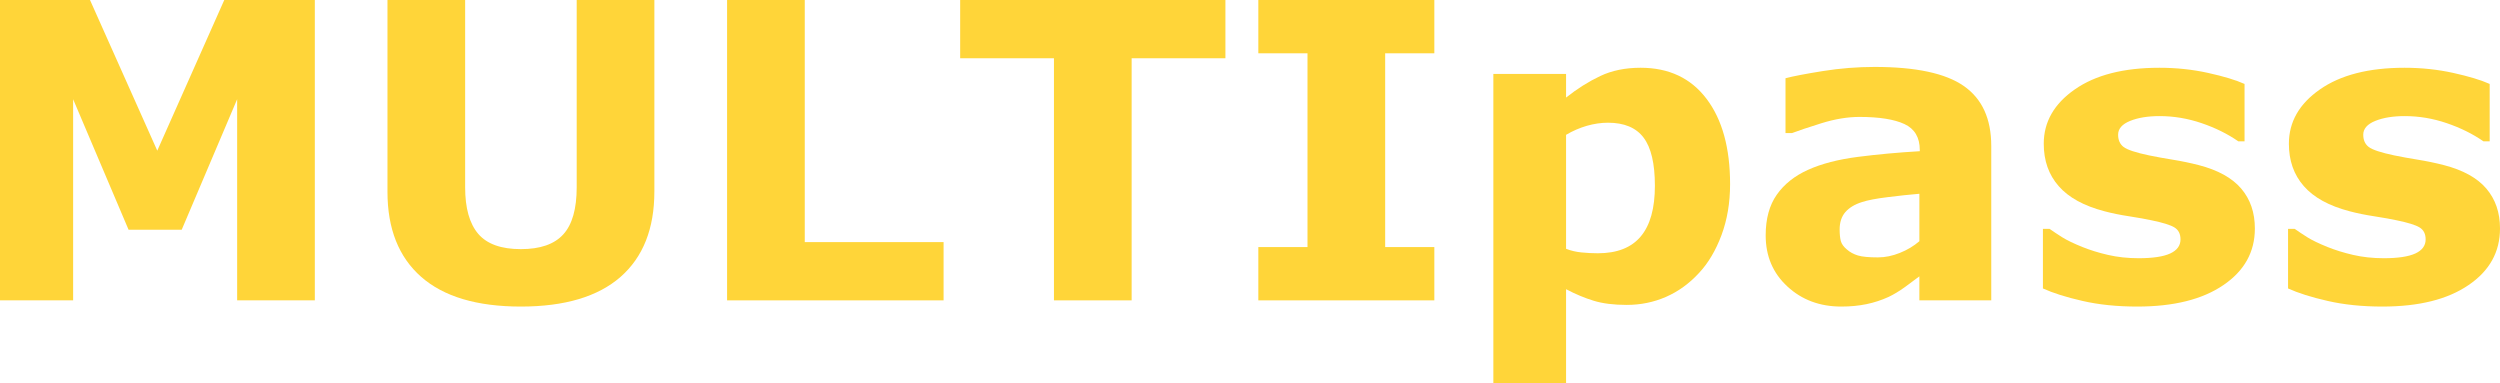
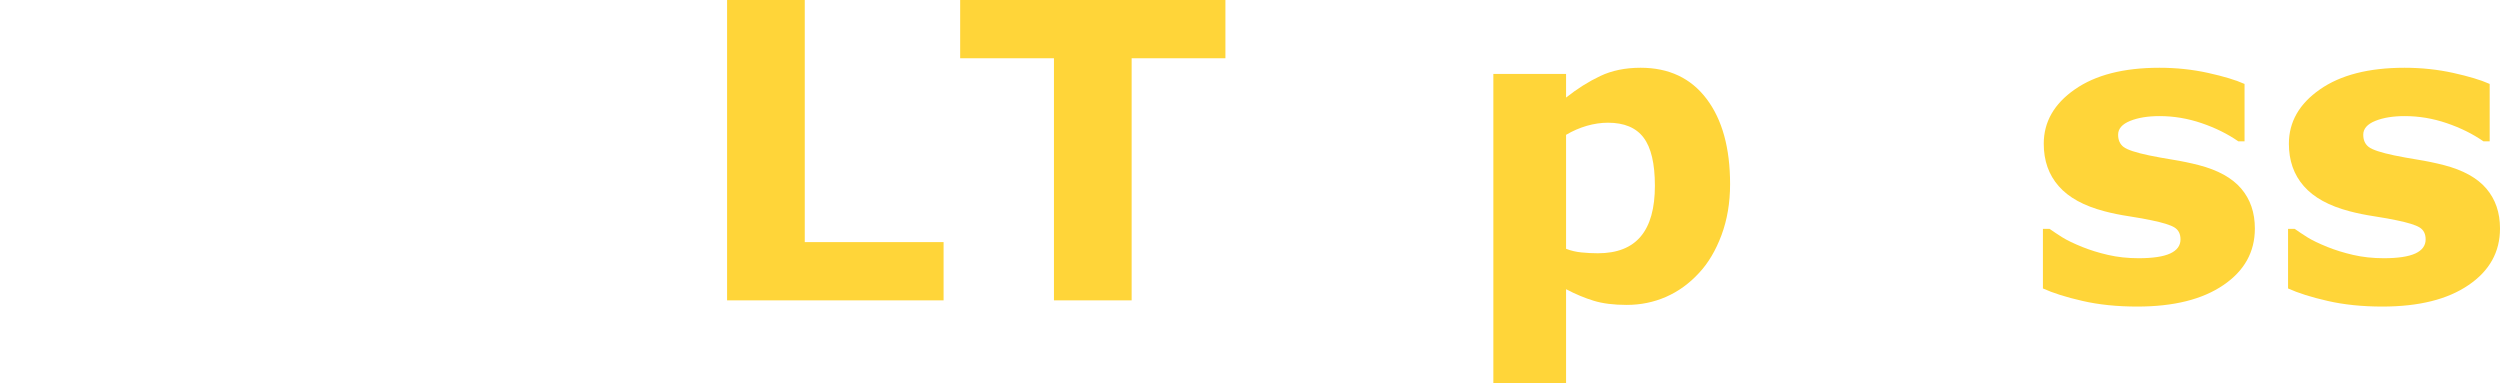
<svg xmlns="http://www.w3.org/2000/svg" xml:space="preserve" width="186.138mm" height="28.547mm" version="1.1" style="shape-rendering:geometricPrecision; text-rendering:geometricPrecision; image-rendering:optimizeQuality; fill-rule:evenodd; clip-rule:evenodd" viewBox="0 0 20715.86 3177.05">
  <defs>
    <style type="text/css">
   
    .fil0 {fill:#FFD539;fill-rule:nonzero}
   
  </style>
  </defs>
  <g id="Laag_x0020_1">
-     <polygon class="fil0" points="2608.74,2488.91 1965.11,2488.91 1965.11,822.22 1505.8,1903.49 1065.3,1903.49 605.97,822.22 605.97,2488.91 -0,2488.91 -0,0 745.76,0 1303.23,1248.45 1858.42,0 2608.74,0 " />
-     <path id="1" class="fil0" d="M5422.32 1587.38c0,307.55 -93.58,543.2 -280.16,706.96 -187.15,163.76 -462.75,245.92 -826.22,245.92 -364.03,0 -639.06,-82.17 -825.64,-245.92 -186.58,-163.76 -279.59,-398.84 -279.59,-705.24l0 -1589.1 643.63 0 0 1551.44c0,172.88 35.95,301.27 108.41,386.29 72.46,84.45 190,126.67 353.19,126.67 160.34,0 277.31,-40.51 351.49,-122.11 74.18,-81.02 111.27,-211.69 111.27,-390.85l0 -1551.44 643.62 0 0 1587.38z" />
    <polygon id="2" class="fil0" points="7818.8,2488.91 6024.86,2488.91 6024.86,0 6668.49,0 6668.49,2006.19 7818.8,2006.19 " />
    <polygon id="3" class="fil0" points="10154.22,482.72 9377.09,482.72 9377.09,2488.91 8733.46,2488.91 8733.46,482.72 7956.31,482.72 7956.31,0 10154.22,0 " />
-     <polygon id="4" class="fil0" points="11885.4,2488.91 10426.97,2488.91 10426.97,2047.28 10834.37,2047.28 10834.37,441.63 10426.97,441.63 10426.97,0 11885.4,0 11885.4,441.63 11478,441.63 11478,2047.28 11885.4,2047.28 " />
    <path id="5" class="fil0" d="M14336.08 1525.76c0,154.63 -23.96,295.56 -71.32,422.8 -47.37,126.67 -109.56,231.66 -186.58,313.82 -80.45,87.3 -171.18,152.92 -272.75,197.42 -101.57,44.51 -210.54,66.76 -326.38,66.76 -107.26,0 -197.99,-11.42 -272.75,-34.23 -74.74,-22.83 -151.2,-54.78 -229.38,-95.87l0 780.58 -602.54 0 0 -2564.24 602.54 0 0 195.71c92.44,-73.6 187.16,-132.94 283.59,-178.59 96.44,-45.64 207.7,-68.47 333.8,-68.47 234.51,0 416.53,85.58 546.62,257.33 130.1,171.75 195.14,407.4 195.14,706.97zm-623.07 12.55c0,-182.6 -31.38,-315.54 -93.59,-397.71 -62.19,-82.74 -160.91,-123.81 -295.56,-123.81 -56.49,0 -114.69,8.56 -175.18,25.68 -59.91,17.68 -116.97,42.22 -171.75,74.74l0 944.32c39.94,15.98 82.74,25.69 128.39,30.25 45.64,4.56 90.73,6.84 135.23,6.84 159.19,0 277.88,-46.79 355.47,-139.8 78.17,-93.01 116.98,-232.8 116.98,-420.52z" />
-     <path id="6" class="fil0" d="M15904.64 1998.78l0 -393.14c-81.02,6.86 -168.32,15.98 -262.47,27.97 -94.14,11.41 -165.47,25.1 -213.97,41.08 -59.91,18.83 -105.55,46.79 -136.94,82.74 -31.38,36.52 -47.36,84.45 -47.36,143.79 0,39.36 3.42,70.75 9.69,95.86 6.84,24.54 23.39,47.93 50.22,70.18 25.11,22.26 55.91,38.8 91.29,49.65 35.38,10.84 90.73,15.97 166.04,15.97 59.91,0 120.4,-12.55 181.45,-37.08 61.62,-24.54 115.82,-57.06 162.04,-97zm0 291c-31.95,24.54 -72.46,54.21 -119.82,89.01 -47.93,34.23 -93.01,61.62 -135.23,81.6 -58.77,26.81 -119.83,46.79 -183.16,59.91 -63.34,13.12 -132.95,19.97 -208.84,19.97 -177.46,0 -326.38,-55.35 -446.2,-166.04 -120.4,-110.69 -180.32,-251.63 -180.32,-423.95 0,-137.51 30.82,-249.92 91.87,-336.65 61.06,-87.3 147.77,-156.34 259.61,-206.55 111.27,-50.22 249.35,-86.16 413.68,-107.28 164.34,-21.11 334.94,-36.52 511.83,-46.79l0 -10.27c0,-103.28 -42.22,-175.16 -126.67,-214.54 -84.45,-39.38 -208.83,-59.34 -373.17,-59.34 -98.72,0 -204.27,17.68 -316.11,52.5 -112.41,35.37 -192.86,62.19 -241.93,81.02l-54.78 0 0 -454.19c63.34,-16.55 166.62,-36.53 309.26,-59.34 142.64,-22.83 285.87,-34.23 429.08,-34.23 341.21,0 587.72,52.49 738.92,158.05 151.77,105.56 227.66,271.03 227.66,496.99l0 1279.26 -595.7 0 0 -199.14z" />
    <path id="7" class="fil0" d="M18684.56 1893.79c0,194.01 -86.73,350.35 -260.76,468.45 -173.46,118.68 -411.39,178.02 -713.24,178.02 -167.18,0 -318.95,-15.4 -454.75,-46.79 -135.8,-30.81 -244.79,-65.62 -327.52,-103.28l0 -493.55 55.35 0c29.67,21.11 64.48,43.93 103.85,69.04 39.94,25.11 95.87,51.93 167.76,81.02 62.76,25.11 132.94,47.37 212.26,65.62 78.74,18.26 163.76,27.39 253.9,27.39 117.55,0 204.85,-13.12 261.91,-39.36 56.49,-26.25 85.02,-65.05 85.02,-116.4 0,-45.65 -16.55,-78.74 -50.22,-99.28 -33.09,-20.54 -96.99,-39.94 -190.58,-59.34 -44.51,-9.7 -104.98,-20.54 -181.44,-32.52 -75.89,-11.42 -145.5,-25.68 -207.7,-42.22 -170.61,-44.51 -297.27,-114.12 -379.44,-208.27 -82.74,-94.14 -123.81,-211.11 -123.81,-351.47 0,-180.31 85.58,-330.37 256.76,-449.62 171.17,-119.83 405.12,-179.74 701.25,-179.74 140.37,0 275.03,14.26 403.98,42.79 128.96,28.52 229.38,58.77 301.84,91.29l0 475.3 -51.92 0c-89.01,-61.62 -190.58,-111.84 -304.7,-150.64 -114.12,-38.8 -229.94,-58.2 -346.91,-58.2 -97,0 -178.6,13.12 -244.79,39.94 -66.19,26.81 -99.28,65.04 -99.28,114.11 0,44.51 14.84,78.17 45.07,101.57 30.25,23.39 101,46.79 212.27,70.18 61.62,12.55 127.24,24.54 197.99,35.95 70.75,11.42 142.08,26.25 213.4,44.51 158.05,41.09 275.02,105.56 350.91,194.01 75.89,89.01 113.55,199.14 113.55,331.51z" />
    <path id="8" class="fil0" d="M20715.86 1893.79c0,194.01 -86.73,350.35 -260.76,468.45 -173.46,118.68 -411.39,178.02 -713.24,178.02 -167.18,0 -318.95,-15.4 -454.75,-46.79 -135.8,-30.81 -244.79,-65.62 -327.52,-103.28l0 -493.55 55.35 0c29.67,21.11 64.48,43.93 103.85,69.04 39.94,25.11 95.87,51.93 167.76,81.02 62.76,25.11 132.94,47.37 212.26,65.62 78.74,18.26 163.76,27.39 253.9,27.39 117.55,0 204.85,-13.12 261.91,-39.36 56.49,-26.25 85.02,-65.05 85.02,-116.4 0,-45.65 -16.55,-78.74 -50.22,-99.28 -33.09,-20.54 -96.99,-39.94 -190.58,-59.34 -44.51,-9.7 -104.98,-20.54 -181.44,-32.52 -75.89,-11.42 -145.5,-25.68 -207.7,-42.22 -170.61,-44.51 -297.27,-114.12 -379.44,-208.27 -82.74,-94.14 -123.81,-211.11 -123.81,-351.47 0,-180.31 85.58,-330.37 256.76,-449.62 171.17,-119.83 405.12,-179.74 701.25,-179.74 140.37,0 275.03,14.26 403.98,42.79 128.96,28.52 229.38,58.77 301.84,91.29l0 475.3 -51.92 0c-89.01,-61.62 -190.58,-111.84 -304.7,-150.64 -114.12,-38.8 -229.94,-58.2 -346.91,-58.2 -97,0 -178.6,13.12 -244.79,39.94 -66.19,26.81 -99.28,65.04 -99.28,114.11 0,44.51 14.84,78.17 45.07,101.57 30.25,23.39 101,46.79 212.27,70.18 61.62,12.55 127.24,24.54 197.99,35.95 70.75,11.42 142.08,26.25 213.4,44.51 158.05,41.09 275.02,105.56 350.91,194.01 75.89,89.01 113.55,199.14 113.55,331.51z" />
  </g>
</svg>